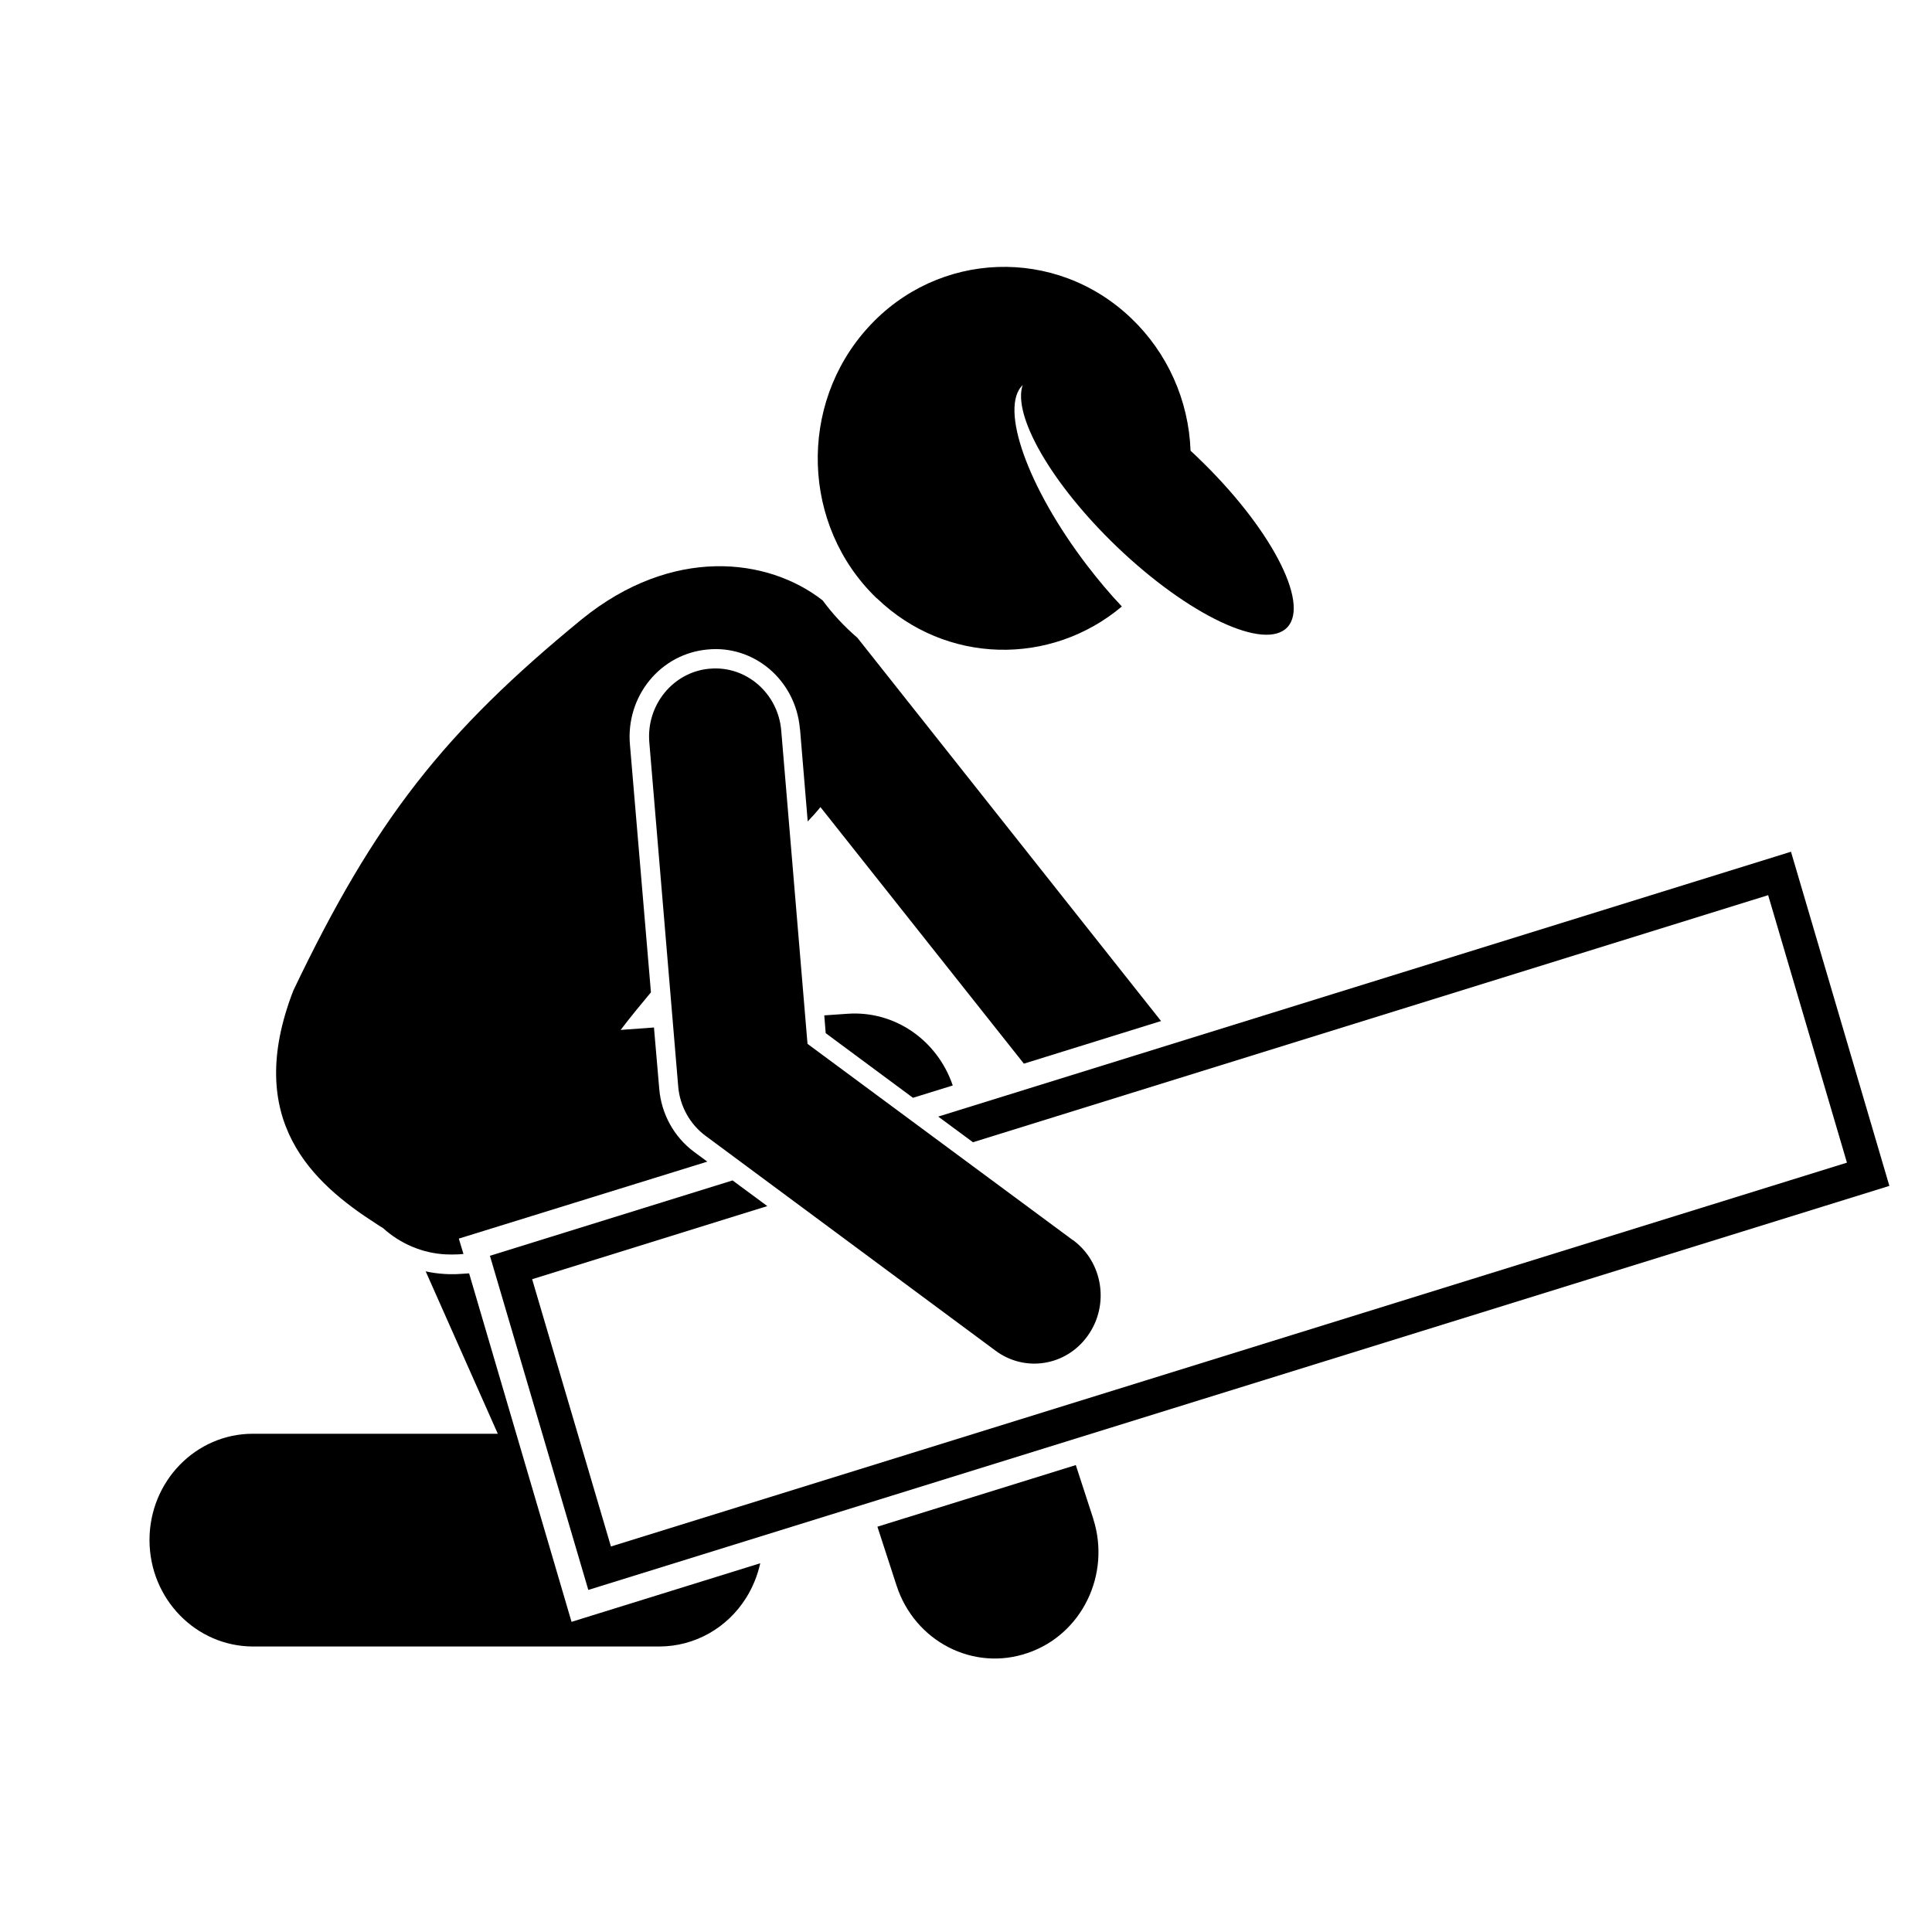
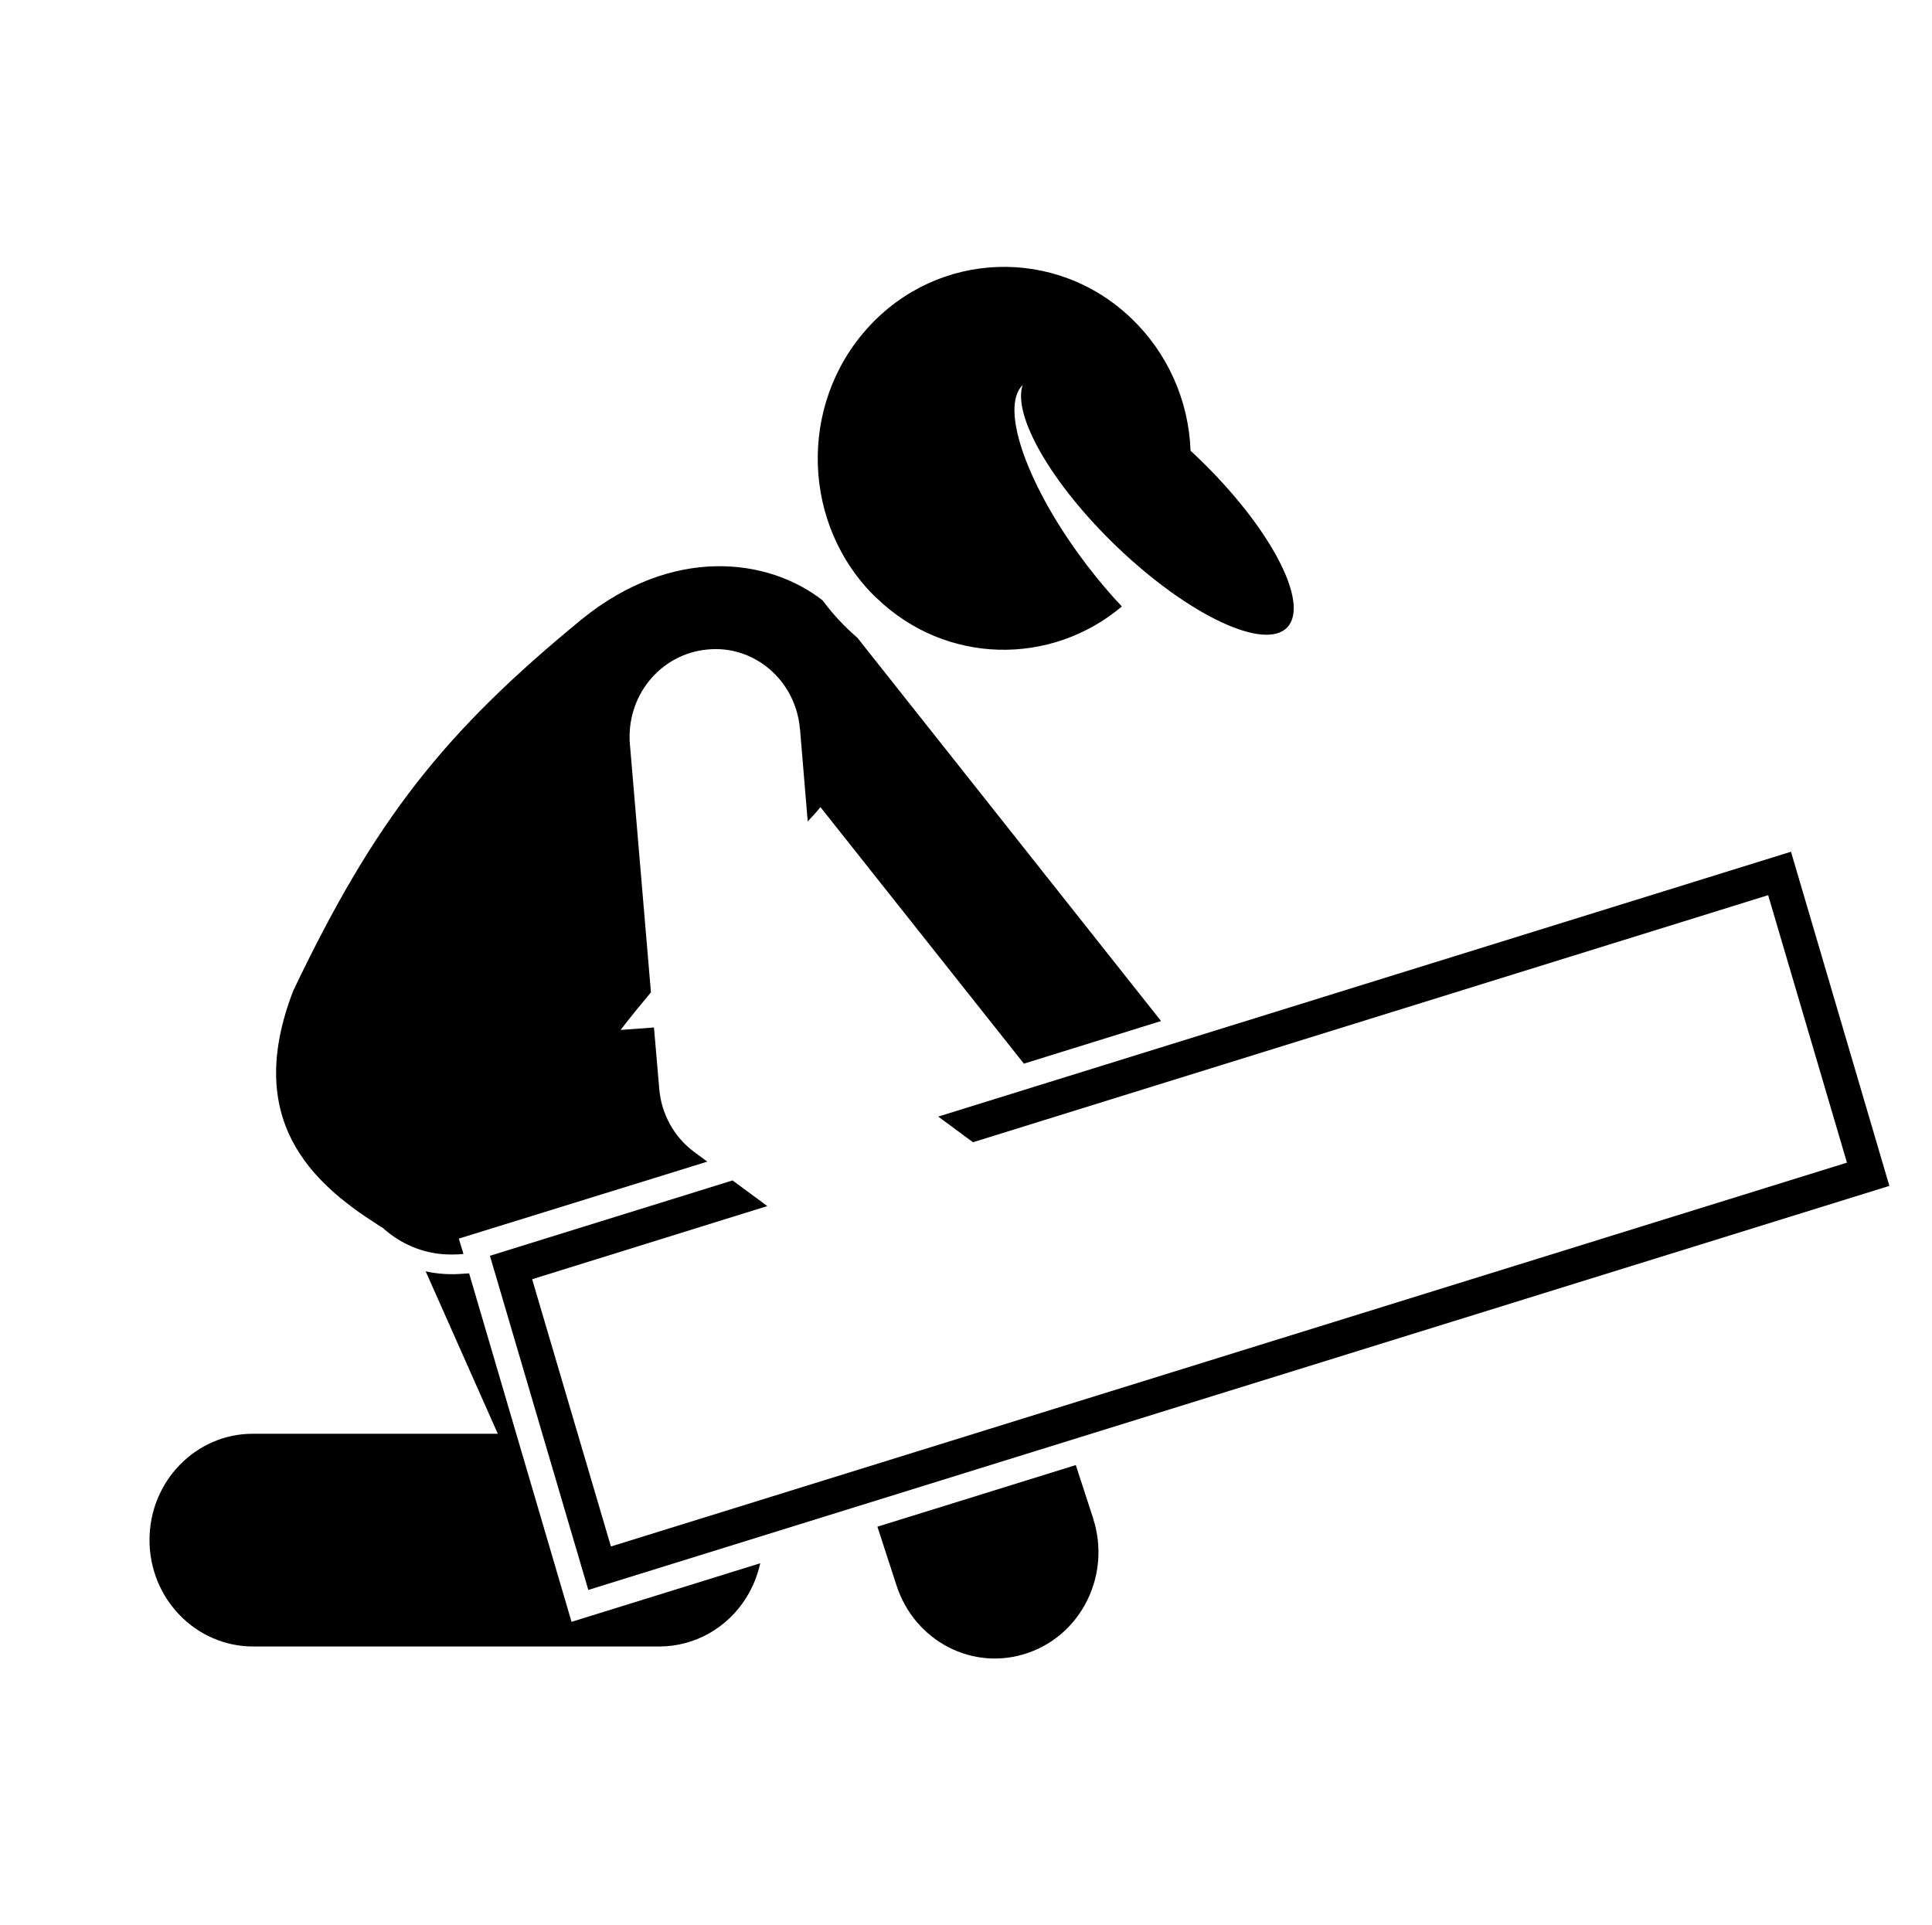
<svg xmlns="http://www.w3.org/2000/svg" xmlns:xlink="http://www.w3.org/1999/xlink" id="Ebene_1" x="0px" y="0px" viewBox="0 0 956.3 953" style="enable-background:new 0 0 956.3 953;" xml:space="preserve">
  <style type="text/css">	.st0{clip-path:url(#SVGID_00000182524436668430783980000002463858198935569853_);}	.st1{clip-path:url(#SVGID_00000009552426609531227390000001718257213433969281_);}</style>
  <g>
    <defs>
      <rect id="SVGID_1_" x="65.5" y="627.8" width="314.6" height="193.2" />
    </defs>
    <clipPath id="SVGID_00000096047843971116599410000016707059218483123356_">
      <use xlink:href="#SVGID_1_" style="overflow:visible;" />
    </clipPath>
    <g style="clip-path:url(#SVGID_00000096047843971116599410000016707059218483123356_);">
      <path d="M232.2,630.3l-4.7,0.3c-1.2,0.1-2.4,0.1-3.6,0.1c-1.3,0-2.6,0-3.9-0.1c-3.1-0.2-6.3-0.6-9.3-1.3l35.7,80.4H125.3   C97,709.6,74,733.2,74,762.3c0,29.1,23,52.7,51.3,52.7h201c17.5,0,33.7-9.1,43.1-24.2c3.3-5.3,5.6-11.1,6.9-17l-93.4,29   L232.2,630.3z" />
    </g>
  </g>
  <path d="M145.2,490.3c-24.9,64.2,9.5,95.3,41.4,115.7c1,0.7,2,1.3,3,1.9c8.6,7.8,19.5,12.4,30.9,13c2.1,0.1,4.2,0.1,6.4,0l2.5-0.2 l-2.3-7.6L350.1,575l-6.5-4.8c-10-7.4-16.3-18.9-17.3-31.4l-2.6-30.2l-16.5,1.2c4.9-6.4,9.9-12.5,15-18.6l-10.4-122.7 c-1-11.5,2.5-22.9,9.7-31.7c7.2-8.8,17.5-14.3,28.7-15.3c23-2.3,43.5,15.1,45.7,38.9c0,0.2,0,0.4,0.1,0.6l3.8,45.6 c2.2-2.3,4.3-4.6,6.3-7.1l100.7,127l67.9-21.1L424.4,315.7c-6.4-5.5-12.2-11.7-17.2-18.5c-27.1-21.2-74.4-27-119.2,9.3 C219.8,362.4,185.6,405.7,145.2,490.3L145.2,490.3z" />
-   <path d="M419.6,501.8l-11.6,0.8l0.7,8.8l43.2,32l19.7-6.1C463.9,514.7,442.7,500.2,419.6,501.8L419.6,501.8z" />
  <g>
    <defs>
      <rect id="SVGID_00000023276952553140440570000016404407936753571973_" x="428.5" y="715" width="121" height="105.9" />
    </defs>
    <clipPath id="SVGID_00000149373747994670127960000013992546476068997813_">
      <use xlink:href="#SVGID_00000023276952553140440570000016404407936753571973_" style="overflow:visible;" />
    </clipPath>
    <g style="clip-path:url(#SVGID_00000149373747994670127960000013992546476068997813_);">
      <path d="M443.8,784.9c9,27.6,38,42.6,64.9,33.3c26.8-9.1,41.3-38.9,32.4-66.5c0,0,0-0.1,0-0.1l-8.6-26.4l-98.2,30.5L443.8,784.9z" />
    </g>
  </g>
  <path d="M555.3,300.2c-5.8-6.1-11.6-13-17.2-20.3c-29.5-38.6-43.5-78.1-31.9-89.3c-5.1,15,14.2,48.9,46.6,80 c35.6,34.1,73.4,51.9,84.5,39.8c11.1-12.2-8.8-49.8-44.4-83.9c-1.2-1.2-2.4-2.3-3.6-3.4c-0.9-25-11.5-48.5-29.3-65.5 c-37.2-35.7-95.7-33.7-130.4,4.6c-34.7,38.2-32.8,98.1,4.2,133.8c0.1,0.1,0.2,0.2,0.3,0.2C468.2,329,520.1,329.8,555.3,300.2 L555.3,300.2z M886.5,421.6L464.4,552.7l17.2,12.7l393.6-122.3l39,132.4L302.4,765.5l-39-132.3L379.8,597l-17.2-12.7l-120.1,37.3 L291.2,787l644-200L886.5,421.6z" />
-   <path d="M399.7,516.7l-13-155c-1.5-18.5-17.4-32.3-35.3-30.7c-0.1,0-0.1,0-0.2,0c-18,1.6-31.4,18-29.8,36.5l14.3,170.3 c0.8,9.7,5.8,18.7,13.5,24.4l143.6,106.4c14.7,10.9,35.2,7.5,45.8-7.7c10.6-15.1,7.3-36.1-7.4-47c0,0,0,0-0.1,0L399.7,516.7z" />
</svg>